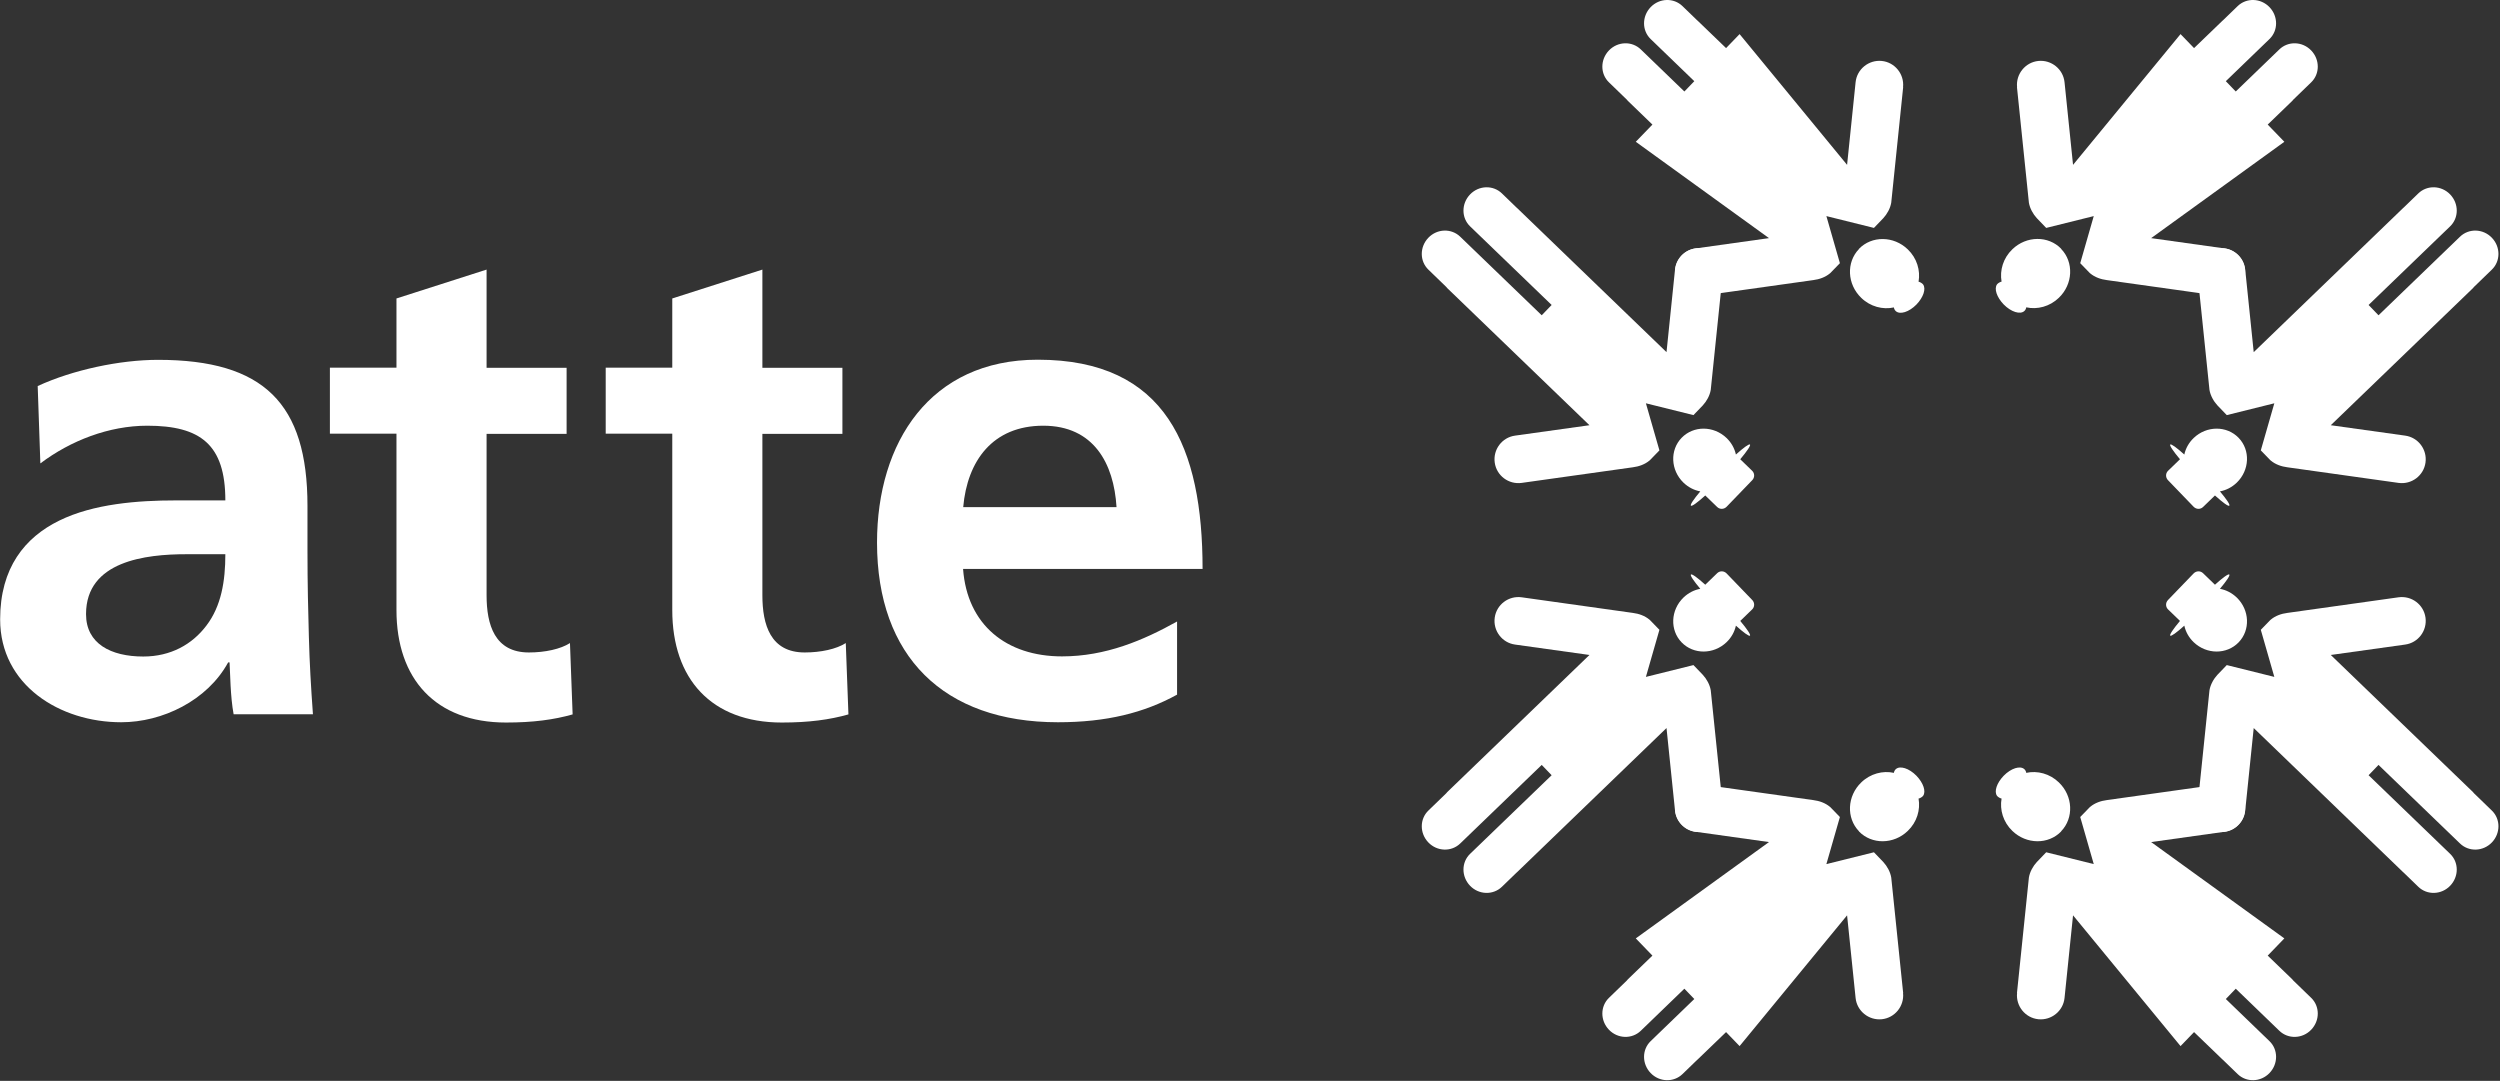
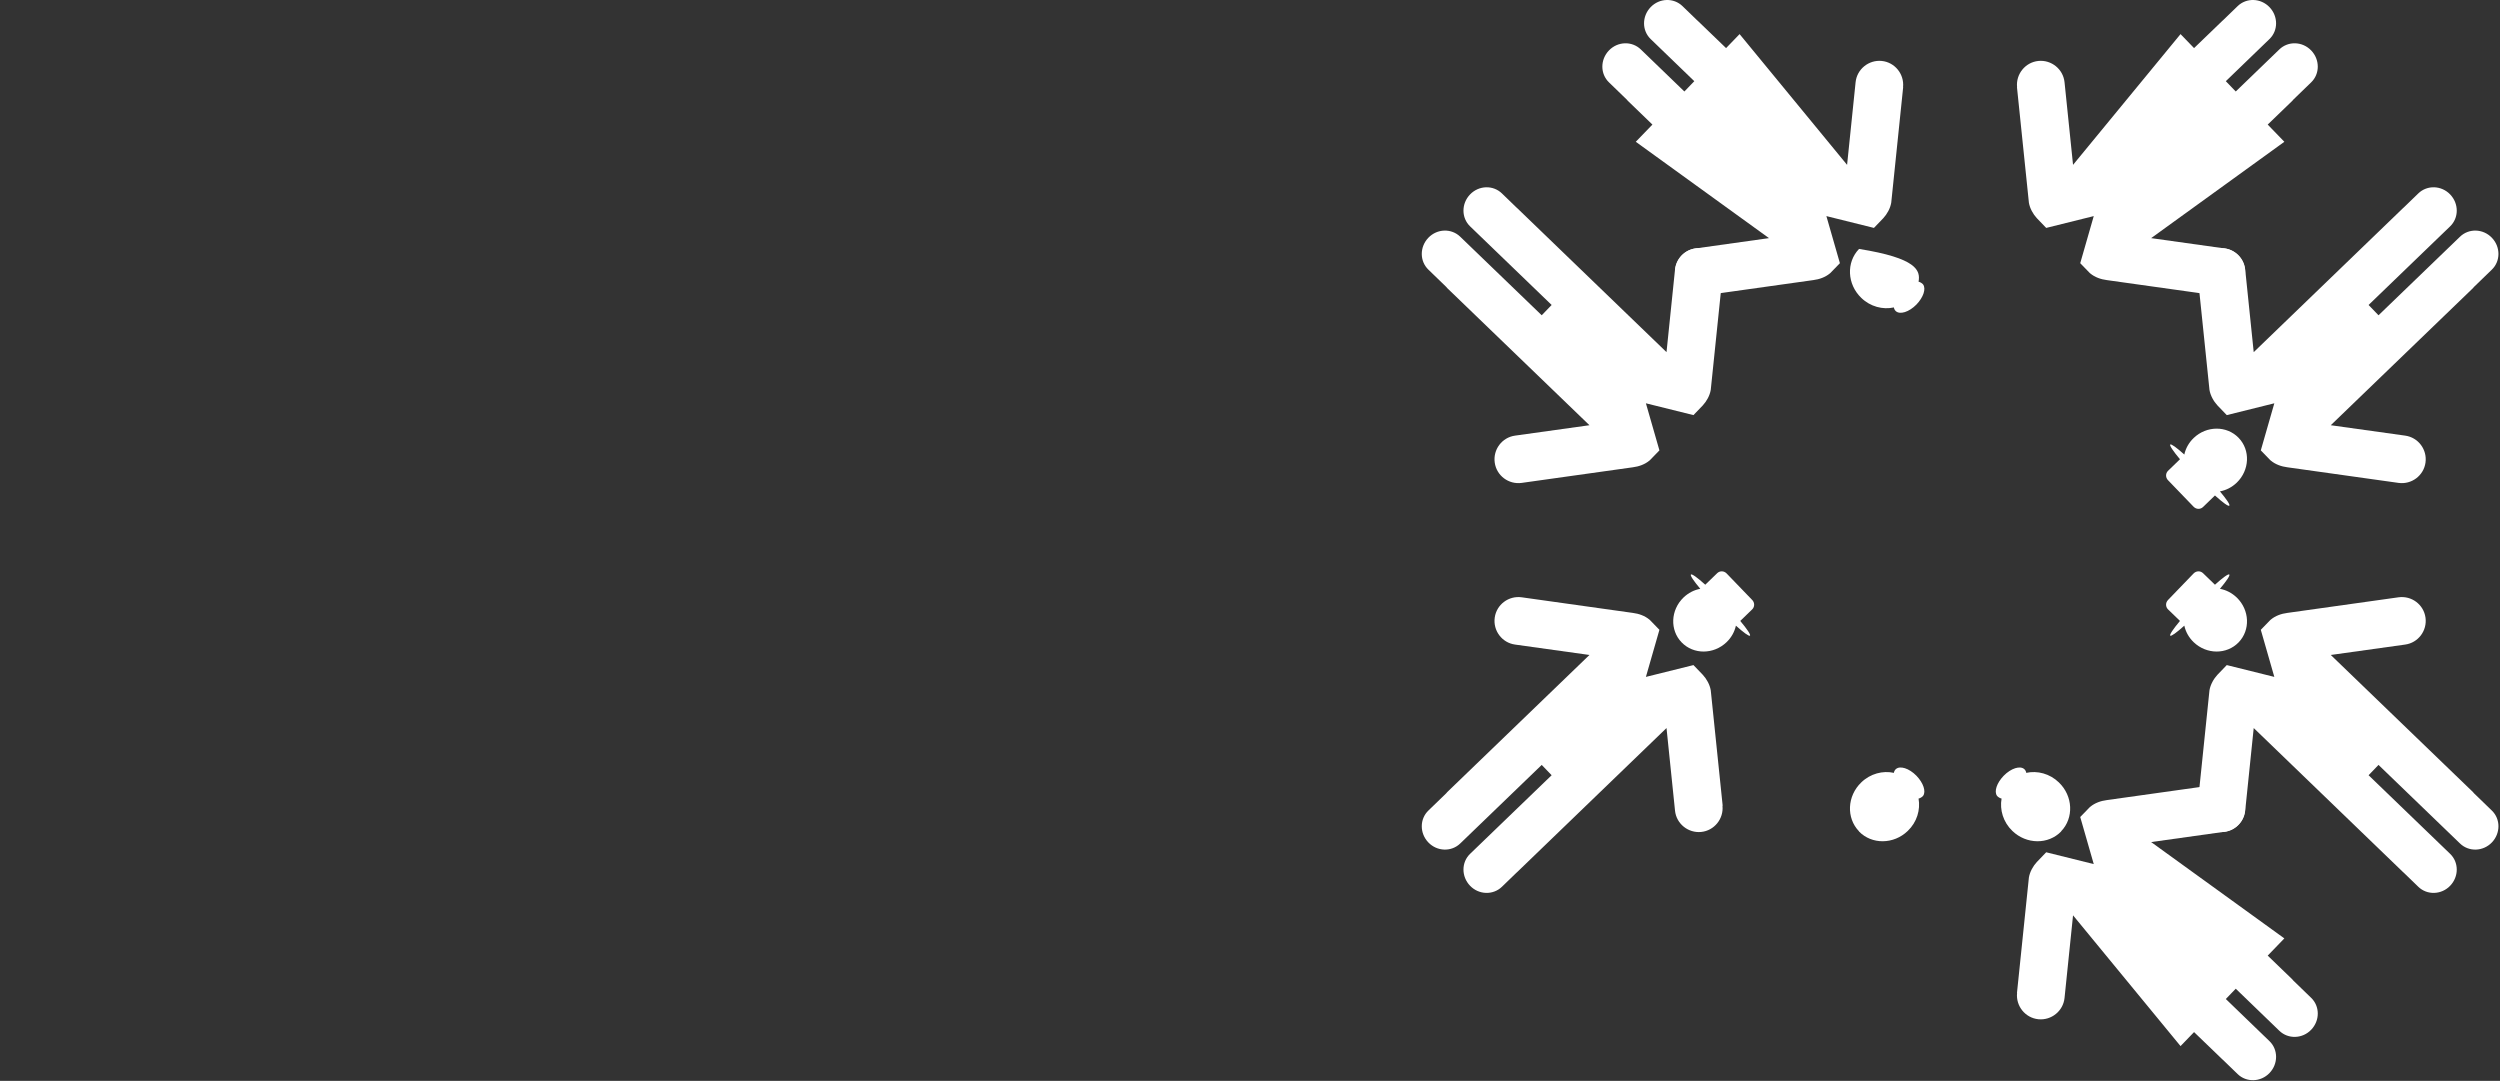
<svg xmlns="http://www.w3.org/2000/svg" width="946" height="409" viewBox="0 0 946 409" fill="none">
  <rect x="0" y="0" width="946" height="409" fill="#333333" stroke="none" />
  <path d="M643.415 222.797C641.09 223.226 638.872 224.335 637.012 226.124C632.146 230.846 631.824 238.43 636.332 243.081C640.84 247.732 648.424 247.696 653.325 243.01C655.185 241.221 656.366 239.039 656.867 236.749C659.765 239.361 661.84 240.863 662.197 240.541C662.555 240.219 661.088 238.037 658.512 234.96L663.02 230.596C664.022 229.63 664.022 228.02 663.02 227.018L653.361 217.001C652.359 215.964 650.785 215.928 649.783 216.894L645.276 221.258C642.306 218.575 640.196 217.037 639.838 217.395C639.48 217.752 640.911 219.863 643.415 222.833V222.797Z" fill="white" />
  <path d="M651.858 304.864L647.35 261.219C646.993 259.072 645.776 256.89 644.345 255.352L640.804 251.667L622.809 256.139L627.925 238.323L624.419 234.71L624.311 234.602C624.311 234.602 624.204 234.495 624.097 234.424C622.415 233.028 620.162 232.205 617.836 231.919L575.801 226.016C570.864 225.337 566.285 228.771 565.605 233.708C564.925 238.645 568.359 243.224 573.296 243.904L601.451 247.839L547.646 299.713C547.646 299.713 547.36 300.035 547.252 300.178L540.527 306.689C537.164 309.909 537.164 315.311 540.491 318.781C543.818 322.251 549.22 322.394 552.547 319.174L583.385 289.445L587.141 293.345L556.303 323.074C552.941 326.293 552.941 331.695 556.268 335.166C559.595 338.636 564.997 338.779 568.324 335.559L573.833 330.229C573.833 330.229 574.012 330.086 574.083 330.014L630.608 275.493L633.828 306.76C634.328 311.697 638.8 315.311 643.737 314.81C648.674 314.309 652.287 309.837 651.787 304.9L651.858 304.864Z" fill="white" />
  <path d="M703.41 314.594C708.275 319.639 716.575 319.567 721.905 314.416C725.376 311.089 726.735 306.438 725.984 302.181C726.413 302.109 727.343 301.644 727.701 301.143C728.881 299.497 727.808 296.278 725.197 293.559C722.406 290.697 718.9 289.588 717.326 291.09C716.968 291.448 716.718 291.913 716.646 292.45C712.461 291.52 707.739 292.736 704.304 296.063C698.938 301.215 698.58 309.514 703.446 314.559L703.41 314.594Z" fill="white" />
-   <path d="M720.152 375.698L715.645 332.053C715.287 329.906 714.071 327.724 712.64 326.186L709.098 322.501L691.103 326.973L696.219 309.157L692.713 305.544L692.606 305.436C692.606 305.436 692.498 305.329 692.391 305.258C690.71 303.862 688.456 303.039 686.13 302.753L644.095 296.85C639.158 296.171 634.579 299.605 633.899 304.542C633.219 309.479 636.654 314.058 641.591 314.738L669.388 318.637L618.981 355.092L625.277 361.603L615.976 370.582C615.976 370.582 615.69 370.904 615.582 371.048L608.857 377.559C605.494 380.778 605.494 386.18 608.821 389.65C612.148 393.121 617.55 393.264 620.877 390.044L637.369 374.124L641.126 378.024L624.633 393.943C621.271 397.163 621.271 402.565 624.598 406.035C627.925 409.506 633.327 409.649 636.654 406.429L642.163 401.098C642.163 401.098 642.342 400.955 642.414 400.884L653.146 390.545L658.262 395.84L698.938 346.363L702.158 377.63C702.658 382.567 707.13 386.18 712.067 385.679C717.004 385.179 720.617 380.707 720.117 375.77L720.152 375.698Z" fill="white" />
  <path d="M839.998 222.797C842.324 223.226 844.542 224.335 846.402 226.124C851.268 230.846 851.59 238.43 847.082 243.081C842.574 247.732 834.99 247.696 830.089 243.01C828.229 241.221 827.048 239.039 826.547 236.749C823.649 239.361 821.574 240.863 821.217 240.541C820.859 240.219 822.326 238.037 824.901 234.96L820.394 230.596C819.392 229.63 819.392 228.02 820.394 227.018L830.053 217.001C831.055 215.964 832.629 215.928 833.631 216.894L838.138 221.258C841.108 218.575 843.218 217.037 843.576 217.395C843.934 217.752 842.503 219.863 839.998 222.833V222.797Z" fill="white" />
  <path d="M831.556 304.864L836.063 261.219C836.421 259.072 837.637 256.89 839.068 255.352L842.61 251.667L860.605 256.139L855.489 238.323L858.995 234.71L859.102 234.602C859.102 234.602 859.21 234.495 859.317 234.424C860.998 233.028 863.252 232.205 865.578 231.919L907.613 226.016C912.55 225.337 917.129 228.771 917.809 233.708C918.489 238.645 915.054 243.224 910.117 243.904L881.963 247.839L935.768 299.713C935.768 299.713 936.054 300.035 936.161 300.178L942.887 306.689C946.25 309.909 946.25 315.311 942.923 318.781C939.596 322.251 934.194 322.394 930.867 319.174L900.029 289.445L896.272 293.345L927.11 323.074C930.473 326.293 930.473 331.695 927.146 335.166C923.819 338.636 918.417 338.779 915.09 335.559L909.581 330.229C909.581 330.229 909.402 330.086 909.33 330.014L852.806 275.493L849.586 306.76C849.085 311.697 844.614 315.311 839.677 314.81C834.74 314.309 831.126 309.837 831.627 304.9L831.556 304.864Z" fill="white" />
  <path d="M779.968 314.594C775.103 319.639 766.803 319.567 761.472 314.416C758.002 311.089 756.643 306.438 757.394 302.181C756.965 302.109 756.034 301.644 755.677 301.143C754.496 299.497 755.569 296.278 758.181 293.559C760.971 290.697 764.477 289.588 766.051 291.09C766.409 291.448 766.66 291.913 766.731 292.45C770.917 291.52 775.639 292.736 779.074 296.063C784.44 301.215 784.798 309.514 779.932 314.559L779.968 314.594Z" fill="white" />
  <path d="M763.225 375.698L767.733 332.053C768.091 329.906 769.307 327.724 770.738 326.186L774.28 322.501L792.275 326.973L787.159 309.157L790.665 305.544L790.772 305.436C790.772 305.436 790.879 305.329 790.987 305.258C792.668 303.862 794.922 303.039 797.247 302.753L839.283 296.85C844.22 296.171 848.799 299.605 849.479 304.542C850.158 309.479 846.724 314.058 841.787 314.738L813.99 318.637L864.397 355.092L858.1 361.603L867.402 370.582C867.402 370.582 867.688 370.904 867.795 371.048L874.521 377.559C877.884 380.778 877.884 386.18 874.557 389.65C871.23 393.121 865.828 393.264 862.501 390.044L846.009 374.124L842.252 378.024L858.744 393.943C862.107 397.163 862.107 402.565 858.78 406.035C855.453 409.506 850.051 409.649 846.724 406.429L841.215 401.098C841.215 401.098 841.036 400.955 840.964 400.884L830.232 390.545L825.116 395.84L784.44 346.363L781.22 377.63C780.719 382.567 776.248 386.18 771.311 385.679C766.374 385.179 762.76 380.707 763.261 375.77L763.225 375.698Z" fill="white" />
  <path d="M839.998 185.948C842.324 185.519 844.542 184.41 846.402 182.621C851.268 177.899 851.59 170.315 847.082 165.664C842.574 161.013 834.99 161.049 830.089 165.736C828.229 167.524 827.048 169.707 826.547 171.996C823.649 169.385 821.574 167.882 821.217 168.204C820.859 168.526 822.326 170.708 824.901 173.785L820.394 178.149C819.392 179.115 819.392 180.725 820.394 181.727L830.053 191.744C831.055 192.781 832.629 192.817 833.631 191.851L838.138 187.487C841.108 190.17 843.218 191.708 843.576 191.35C843.934 190.993 842.503 188.882 839.998 185.913V185.948Z" fill="white" />
  <path d="M831.556 103.881L836.063 147.526C836.421 149.673 837.637 151.855 839.068 153.393L842.61 157.078L860.605 152.606L855.489 170.422L858.995 174.036L859.102 174.143C859.102 174.143 859.21 174.25 859.317 174.322C860.998 175.717 863.252 176.54 865.578 176.826L907.613 182.729C912.55 183.409 917.129 179.974 917.809 175.037C918.489 170.1 915.054 165.521 910.117 164.841L881.963 160.906L935.768 109.033C935.768 109.033 936.054 108.711 936.161 108.567L942.887 102.056C946.25 98.837 946.25 93.435 942.923 89.965C939.596 86.494 934.194 86.351 930.867 89.571L900.029 119.3L896.272 115.4L927.11 85.671C930.473 82.452 930.473 77.05 927.146 73.58C923.819 70.109 918.417 69.966 915.09 73.186L909.581 78.517C909.581 78.517 909.402 78.66 909.33 78.731L852.806 133.252L849.586 101.985C849.085 97.048 844.614 93.435 839.677 93.936C834.74 94.436 831.126 98.908 831.627 103.845L831.556 103.881Z" fill="white" />
-   <path d="M779.968 94.15C775.103 89.106 766.803 89.177 761.472 94.329C758.002 97.656 756.643 102.307 757.394 106.564C756.965 106.636 756.034 107.101 755.677 107.601C754.496 109.247 755.569 112.467 758.181 115.186C760.971 118.048 764.477 119.157 766.051 117.654C766.409 117.296 766.66 116.831 766.731 116.295C770.917 117.225 775.639 116.009 779.074 112.682C784.44 107.53 784.798 99.23 779.932 94.186L779.968 94.15Z" fill="white" />
  <path d="M763.225 33.047L767.733 76.692C768.091 78.838 769.307 81.021 770.738 82.559L774.28 86.244L792.275 81.772L787.159 99.588L790.665 103.201L790.772 103.309C790.772 103.309 790.879 103.416 790.987 103.487C792.668 104.883 794.922 105.705 797.247 105.992L839.283 111.894C844.22 112.574 848.799 109.14 849.479 104.203C850.158 99.266 846.724 94.687 841.787 94.007L813.99 90.108L864.397 53.653L858.1 47.142L867.402 38.162C867.402 38.162 867.688 37.84 867.795 37.697L874.521 31.186C877.884 27.967 877.884 22.565 874.557 19.094C871.23 15.624 865.828 15.481 862.501 18.701L846.009 34.621L842.252 30.721L858.744 14.801C862.107 11.582 862.107 6.18 858.78 2.71C855.453 -0.761 850.051 -0.904 846.724 2.316L841.215 7.646C841.215 7.646 841.036 7.79 840.964 7.861L830.232 18.2L825.116 12.905L784.44 62.382L781.22 31.115C780.719 26.178 776.248 22.565 771.311 23.065C766.374 23.566 762.76 28.038 763.261 32.975L763.225 33.047Z" fill="white" />
-   <path d="M643.415 185.948C641.09 185.519 638.872 184.41 637.012 182.621C632.146 177.899 631.824 170.315 636.332 165.664C640.84 161.013 648.424 161.049 653.325 165.736C655.185 167.524 656.366 169.707 656.867 171.996C659.765 169.385 661.84 167.882 662.197 168.204C662.555 168.526 661.088 170.708 658.512 173.785L663.02 178.149C664.022 179.115 664.022 180.725 663.02 181.727L653.361 191.744C652.359 192.781 650.785 192.817 649.783 191.851L645.276 187.487C642.306 190.17 640.196 191.708 639.838 191.35C639.48 190.993 640.911 188.882 643.415 185.913V185.948Z" fill="white" />
  <path d="M651.858 103.881L647.35 147.526C646.993 149.673 645.776 151.855 644.345 153.393L640.804 157.078L622.809 152.606L627.925 170.422L624.419 174.036L624.311 174.143C624.311 174.143 624.204 174.25 624.097 174.322C622.415 175.717 620.162 176.54 617.836 176.826L575.801 182.729C570.864 183.409 566.285 179.974 565.605 175.037C564.925 170.1 568.359 165.521 573.296 164.841L601.451 160.906L547.646 109.033C547.646 109.033 547.36 108.711 547.252 108.567L540.527 102.056C537.164 98.837 537.164 93.435 540.491 89.965C543.818 86.494 549.22 86.351 552.547 89.571L583.385 119.3L587.141 115.4L556.303 85.671C552.941 82.452 552.941 77.05 556.268 73.58C559.595 70.109 564.997 69.966 568.324 73.186L573.833 78.517C573.833 78.517 574.012 78.66 574.083 78.731L630.608 133.252L633.828 101.985C634.328 97.048 638.8 93.435 643.737 93.936C648.674 94.436 652.287 98.908 651.787 103.845L651.858 103.881Z" fill="white" />
-   <path d="M703.41 94.186C708.275 89.141 716.575 89.213 721.905 94.365C725.376 97.692 726.735 102.342 725.984 106.6C726.413 106.671 727.343 107.136 727.701 107.637C728.881 109.283 727.808 112.502 725.197 115.221C722.406 118.083 718.9 119.192 717.326 117.69C716.968 117.332 716.718 116.867 716.646 116.33C712.461 117.261 707.739 116.044 704.304 112.717C698.938 107.566 698.58 99.266 703.446 94.222L703.41 94.186Z" fill="white" />
+   <path d="M703.41 94.186C725.376 97.692 726.735 102.342 725.984 106.6C726.413 106.671 727.343 107.136 727.701 107.637C728.881 109.283 727.808 112.502 725.197 115.221C722.406 118.083 718.9 119.192 717.326 117.69C716.968 117.332 716.718 116.867 716.646 116.33C712.461 117.261 707.739 116.044 704.304 112.717C698.938 107.566 698.58 99.266 703.446 94.222L703.41 94.186Z" fill="white" />
  <path d="M720.152 33.047L715.645 76.692C715.287 78.838 714.071 81.021 712.64 82.559L709.098 86.244L691.103 81.772L696.219 99.588L692.713 103.201L692.606 103.309C692.606 103.309 692.498 103.416 692.391 103.487C690.71 104.883 688.456 105.705 686.13 105.992L644.095 111.894C639.158 112.574 634.579 109.14 633.899 104.203C633.219 99.266 636.654 94.687 641.591 94.007L669.388 90.108L618.981 53.653L625.277 47.142L615.976 38.162C615.976 38.162 615.69 37.84 615.582 37.697L608.857 31.186C605.494 27.967 605.494 22.565 608.821 19.094C612.148 15.624 617.55 15.481 620.877 18.701L637.369 34.621L641.126 30.721L624.633 14.801C621.271 11.582 621.271 6.18 624.598 2.71C627.925 -0.761 633.327 -0.904 636.654 2.316L642.163 7.646C642.163 7.646 642.342 7.79 642.414 7.861L653.146 18.2L658.262 12.905L698.938 62.382L702.158 31.115C702.658 26.178 707.13 22.565 712.067 23.065C717.004 23.566 720.617 28.038 720.117 32.975L720.152 33.047Z" fill="white" />
  <g clip-path="url(#clip0_249_513)">
    <path d="M32.559 232.361C32.559 212.262 55.204 209.716 70.476 209.716H85.272C85.272 219.898 83.734 229.338 78.113 236.709C72.757 243.815 64.643 248.429 54.196 248.429C41.999 248.429 32.559 243.603 32.559 232.414V232.361ZM15.271 175.353C26.726 166.709 41.257 161.087 55.734 161.087C75.832 161.087 85.272 168.194 85.272 189.353H66.446C52.181 189.353 35.37 190.625 22.431 196.989C9.438 203.353 0.052 214.807 0.052 234.376C0.052 259.3 22.696 273.3 45.87 273.3C61.408 273.3 78.431 265.133 86.332 250.656H86.863C87.128 254.739 87.128 263.383 88.401 270.277H118.416C117.674 260.096 117.143 250.921 116.878 241.005C116.613 231.353 116.348 221.383 116.348 208.179V191.368C116.348 152.656 99.802 136.163 59.817 136.163C45.287 136.163 27.469 139.981 14.264 146.08L15.271 175.353Z" fill="white" />
    <path d="M150.024 164.111H124.834V139.133H150.024V112.936L184.122 102.012V139.186H214.403V164.164H184.122V225.255C184.122 236.444 187.198 246.891 200.137 246.891C206.236 246.891 212.122 245.619 215.675 243.338L216.683 270.331C209.577 272.346 201.675 273.407 191.493 273.407C164.766 273.407 150.024 256.861 150.024 230.876V164.217V164.111Z" fill="white" />
    <path d="M364.48 191.899C366.017 174.345 375.669 161.088 394.76 161.088C413.851 161.088 421.487 175.353 422.495 191.899H364.48ZM445.404 235.171C432.677 242.278 418.412 248.376 401.866 248.376C380.76 248.376 365.964 236.391 364.426 215.285H455.056C455.056 169.467 441.321 136.11 392.692 136.11C351.964 136.11 331.866 167.398 331.866 205.315C331.866 248.323 357.055 273.3 400.328 273.3C418.677 273.3 432.889 269.747 445.404 262.853V235.118V235.171Z" fill="white" />
    <path d="M254.389 164.111H229.199V139.133H254.389V112.936L288.487 102.012V139.186H318.768V164.164H288.487V225.255C288.487 236.444 291.563 246.891 304.503 246.891C310.601 246.891 316.488 245.619 320.041 243.338L321.048 270.331C313.942 272.346 306.041 273.407 295.859 273.407C269.131 273.407 254.389 256.861 254.389 230.876V164.217V164.111Z" fill="white" />
  </g>
  <defs>
    <clipPath id="clip0_249_513">
-       <rect width="455.108" height="171.289" fill="white" transform="translate(0 102.011)" />
-     </clipPath>
+       </clipPath>
  </defs>
</svg>